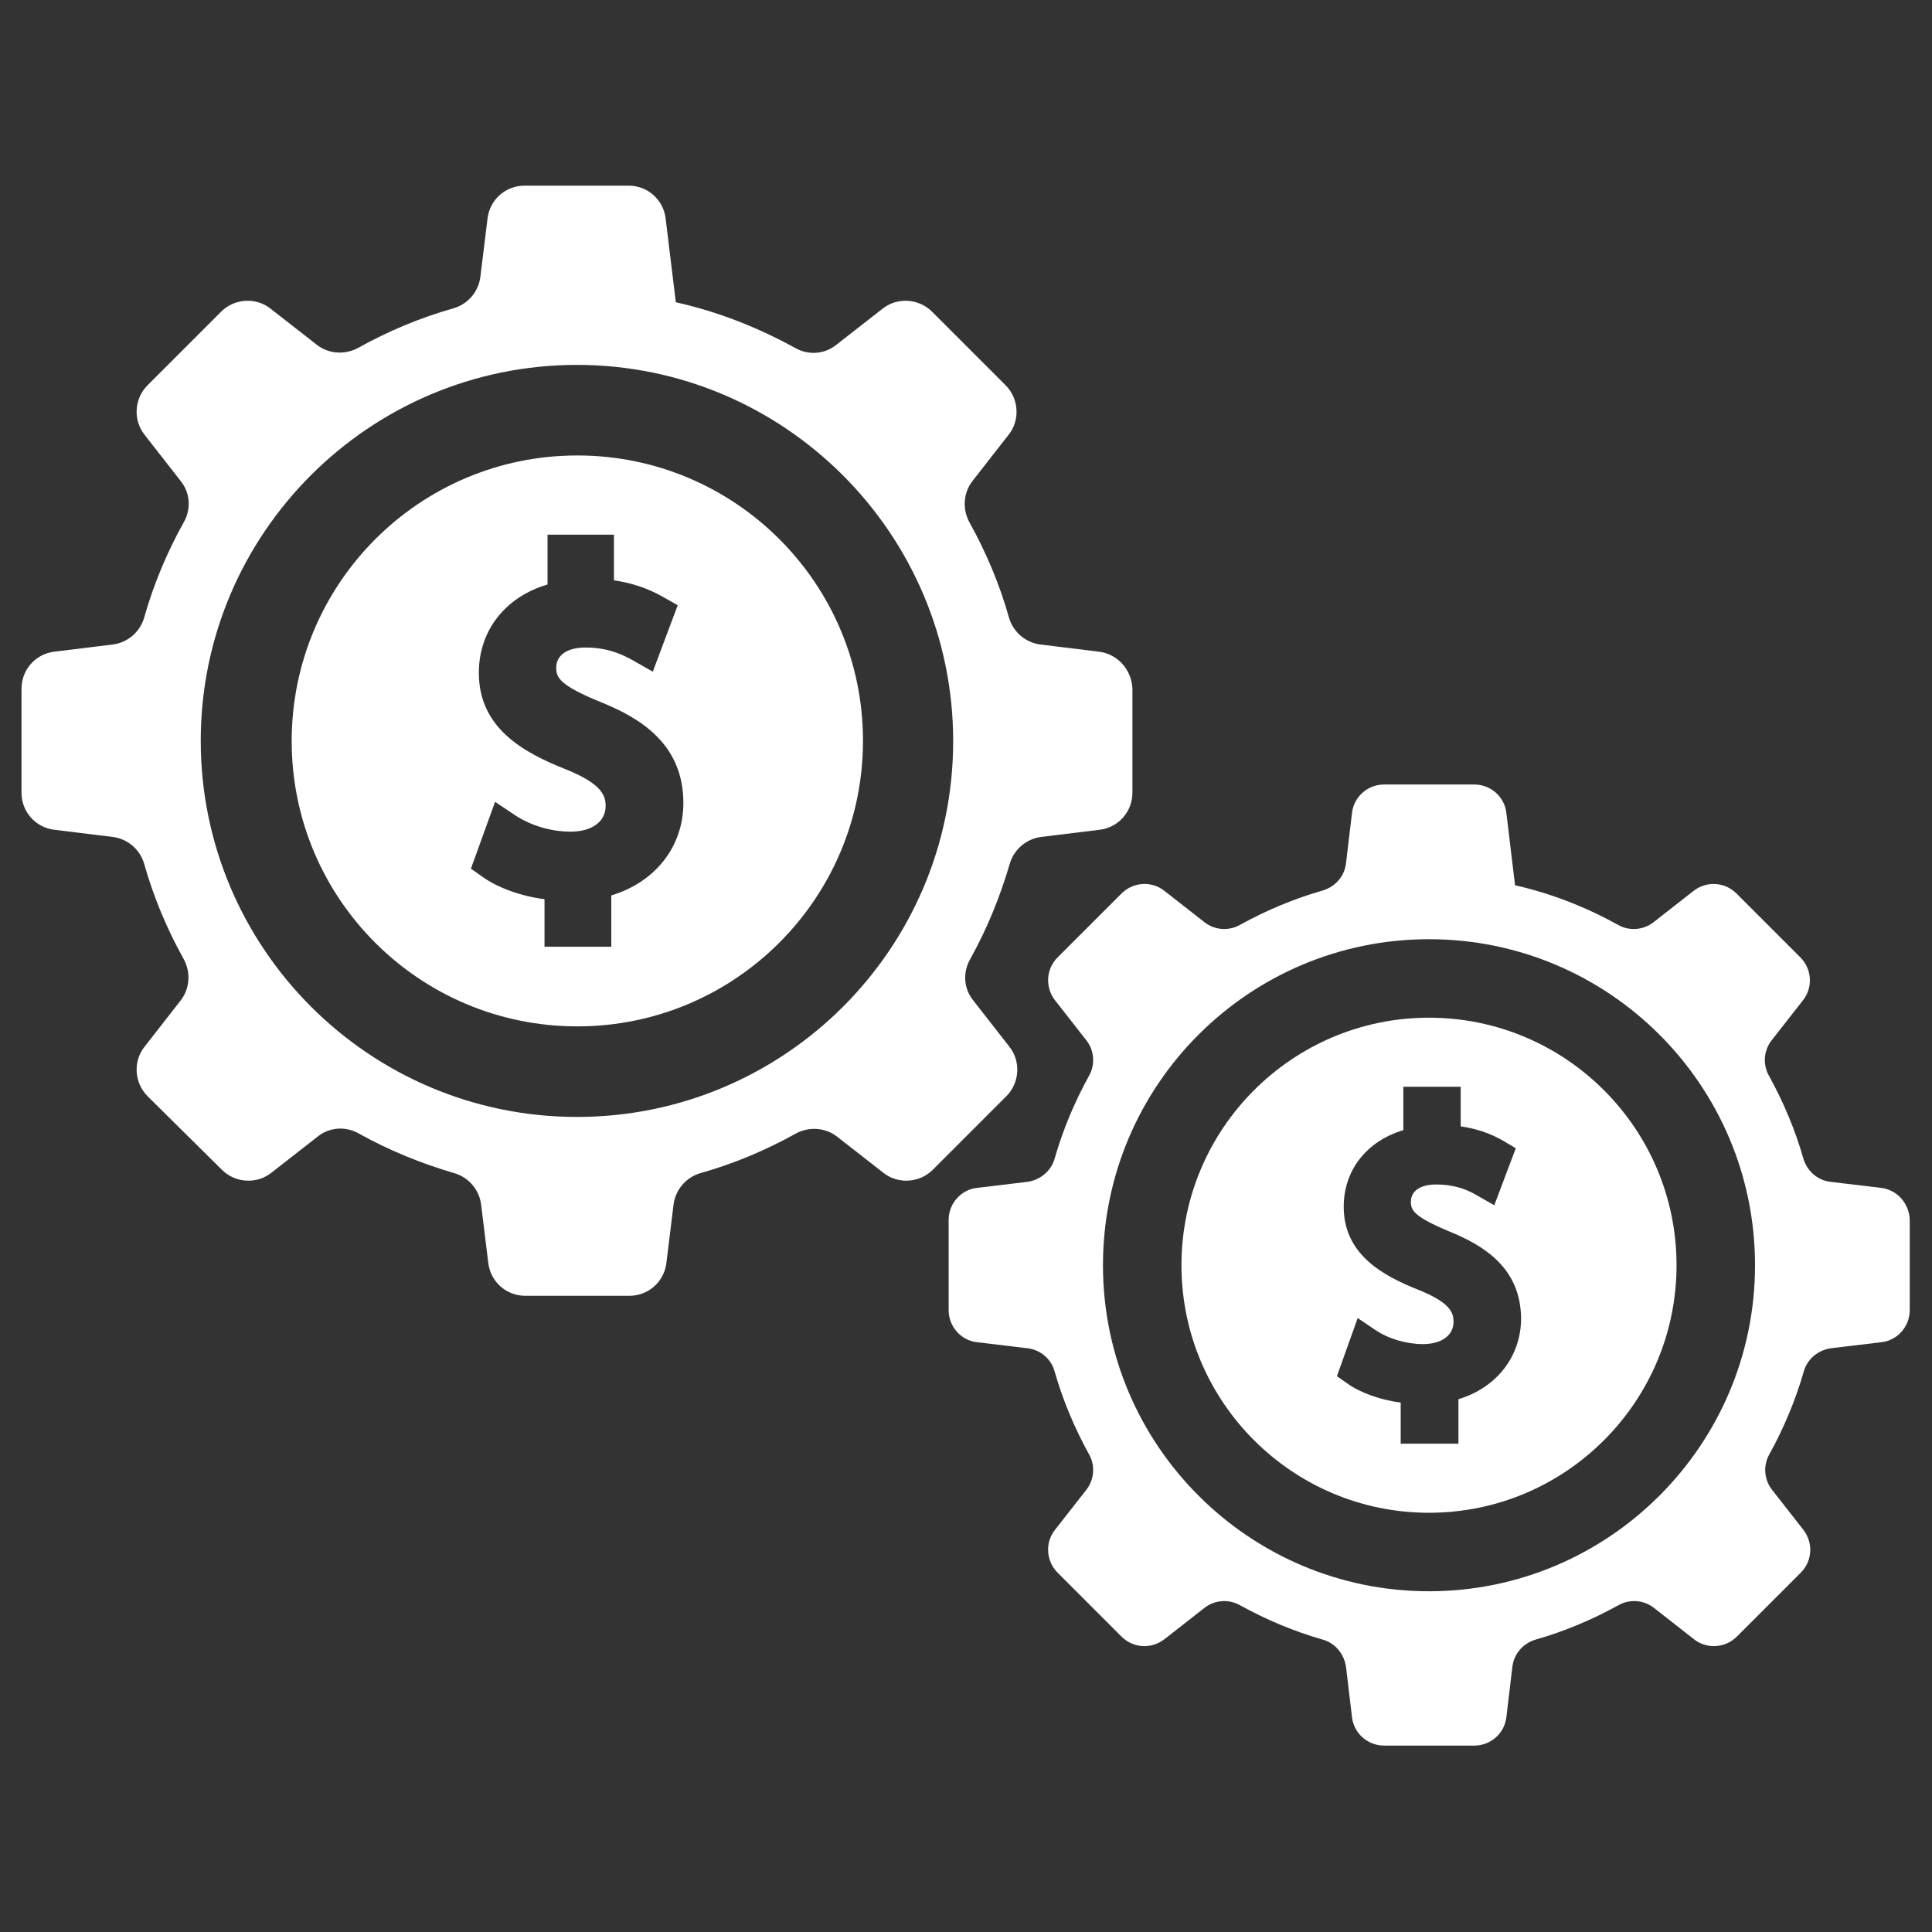
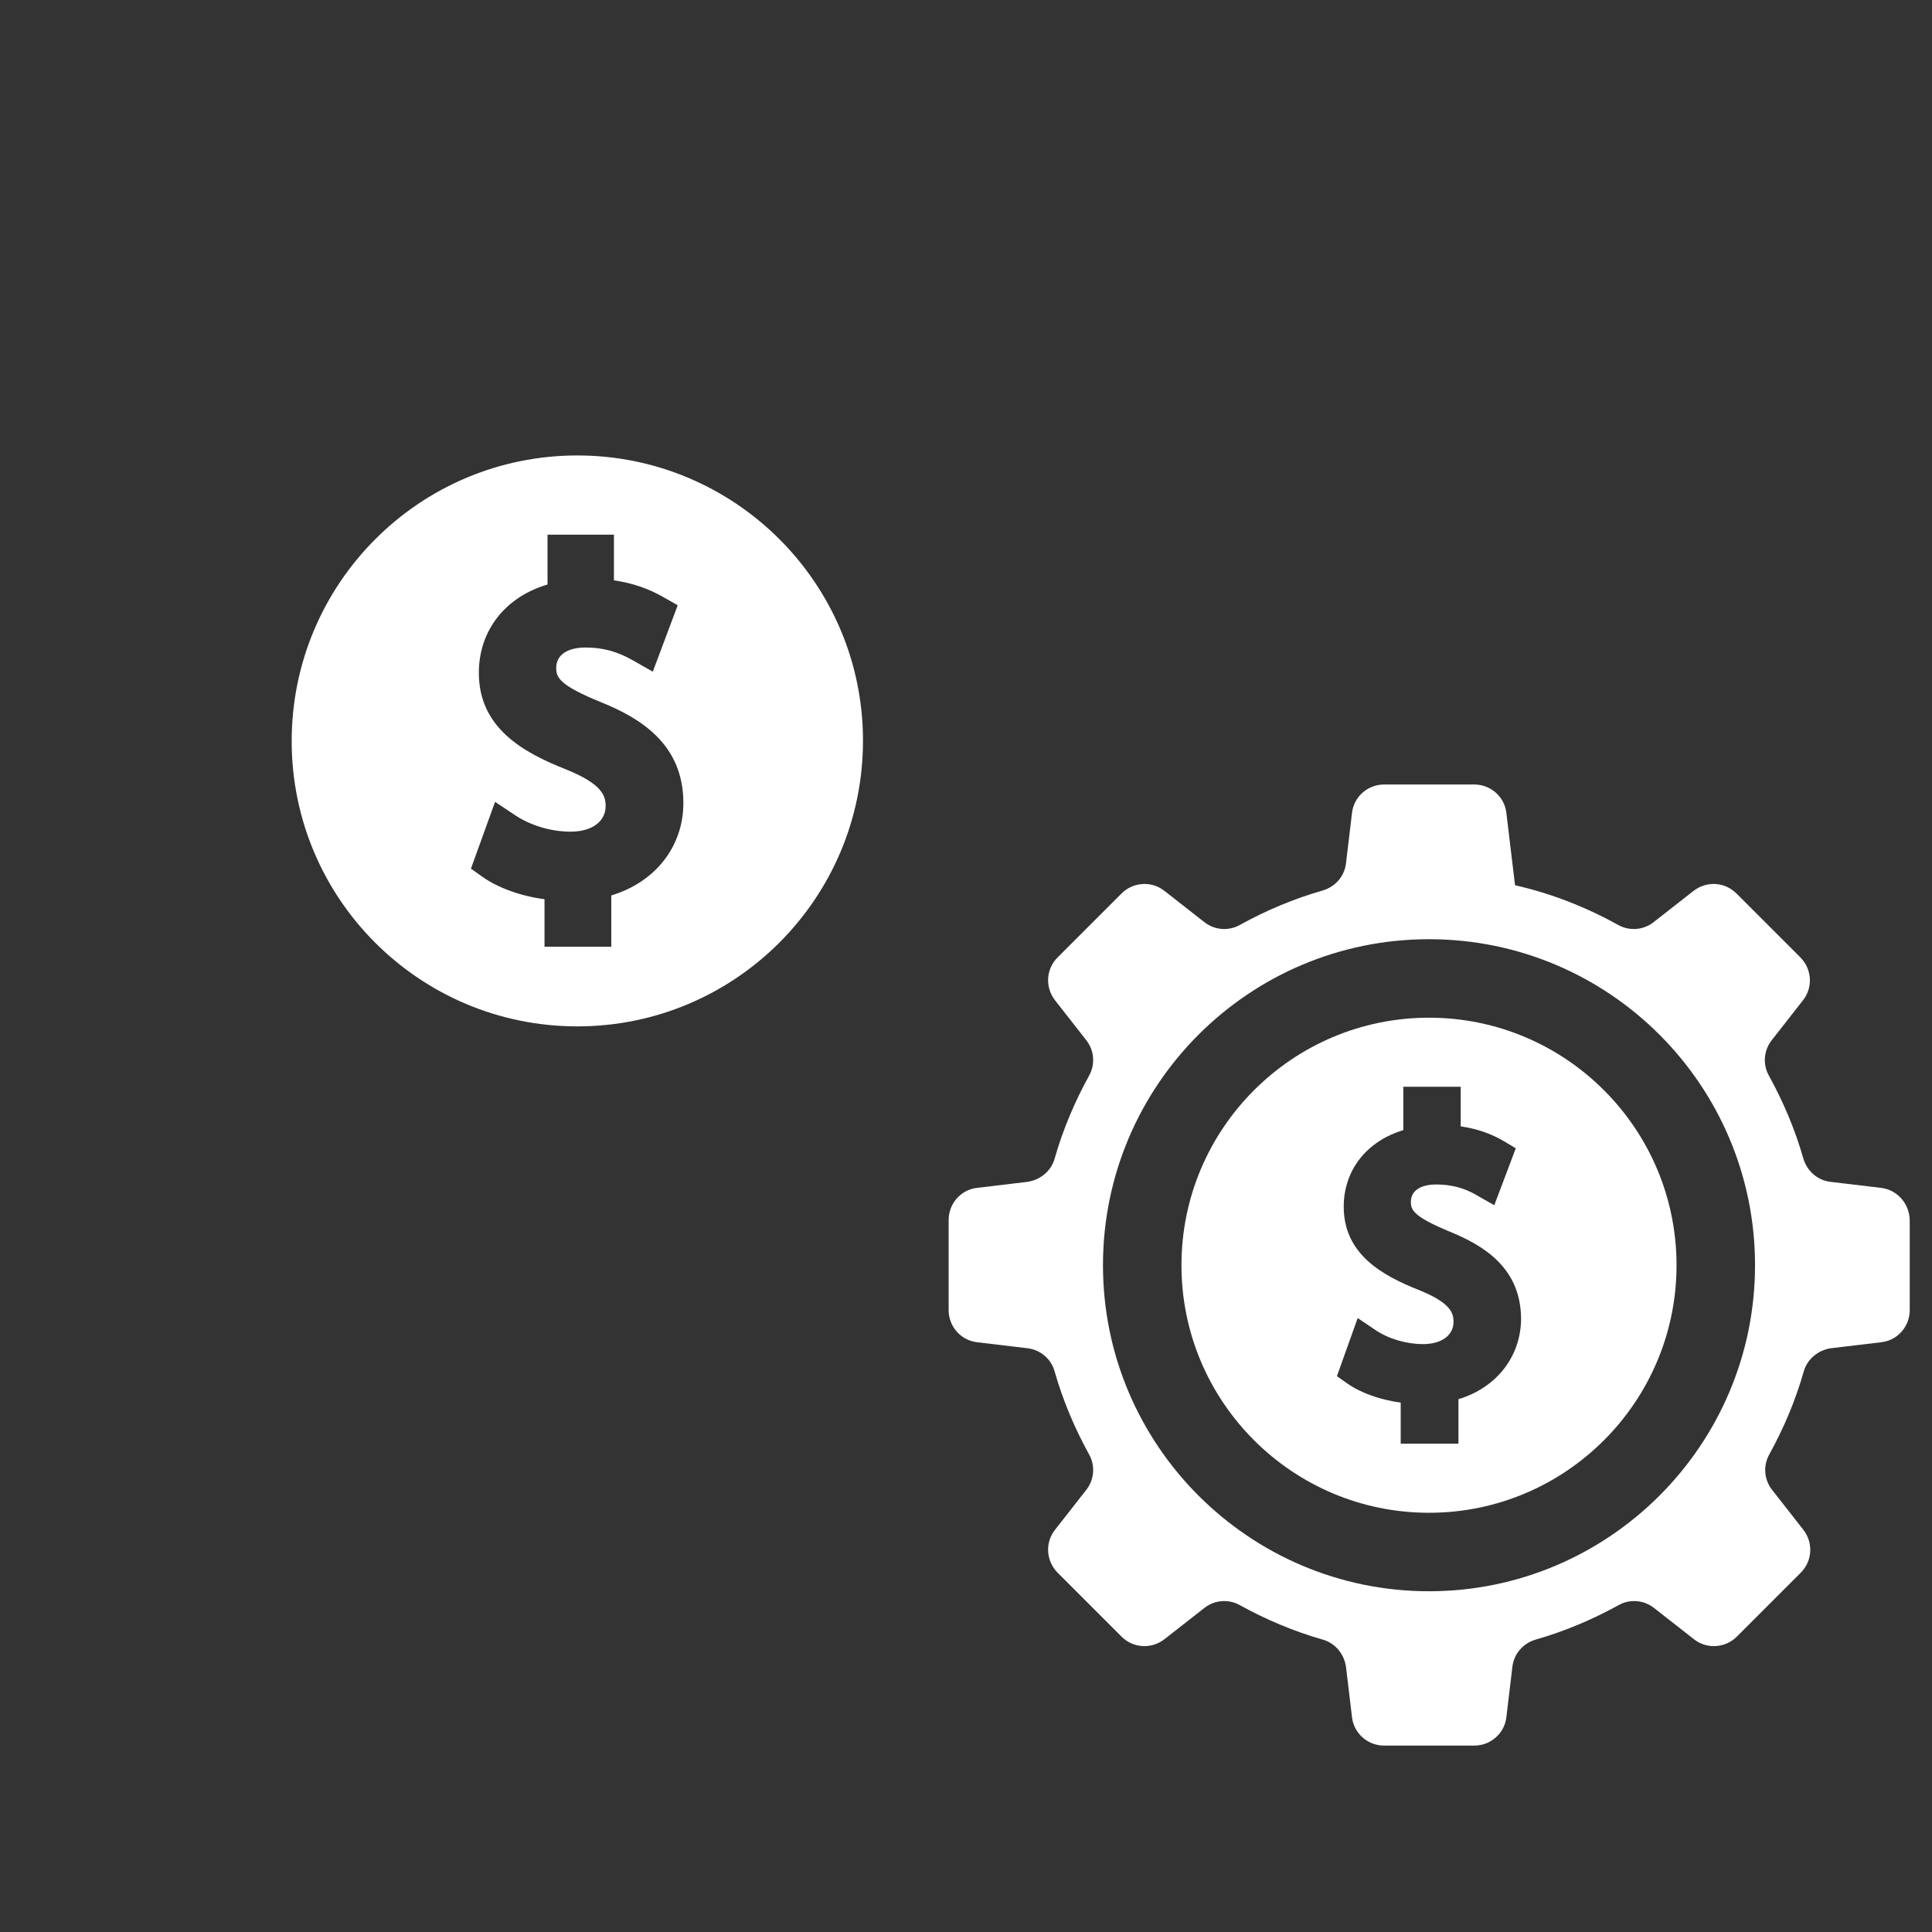
<svg xmlns="http://www.w3.org/2000/svg" id="Layer_1" x="0px" y="0px" viewBox="0 0 512 512" style="enable-background:new 0 0 512 512;" xml:space="preserve">
  <rect x="0" y="0" width="512" height="512" fill="#333333" stroke="none" />
  <style type="text/css">	.st0{fill-rule:evenodd;clip-rule:evenodd;fill:#FFFFFF;}	.st1{fill-rule:evenodd;clip-rule:evenodd;fill:#FFFFFF;}</style>
  <g>
    <g>
      <path class="st0" d="M153,120.7c-41.8,0-75.7,33.9-75.7,75.7S111.2,272,153,272c41.8,0,75.7-33.9,75.7-75.7S194.7,120.7,153,120.7   z M162,237.3v13.6h-17.7v-12.6c-6.2-0.8-12.3-3-16.4-5.9l-3.1-2.2l6.4-17.7l5.4,3.6c4.1,2.7,9.5,4.3,14.6,4.3   c5.7,0,9.3-2.7,9.3-6.8c0-2.6-0.8-5.8-10.5-9.7c-11.4-4.5-23.1-11-23.1-25.6c0-11.2,7-20.1,18.2-23.4v-13.2h17.6v12.1   c4.9,0.7,9.2,2.2,13.2,4.5l3.7,2.1L173,178l-5.1-2.9c-2-1.1-6.1-3.5-12.7-3.5c-4.9,0-7.8,2-7.8,5.4c0,2.5,0.8,4.6,11.9,9.1   c10.1,4.1,21.8,10.9,21.8,26.7C181.1,224.4,173.6,233.8,162,237.3z" />
-       <path class="st1" d="M291.2,172.7l-15.5-1.9c-3.9-0.5-7.2-3.3-8.3-7.1c-2.5-8.9-6.1-17.4-10.5-25.3c-1.9-3.5-1.6-7.8,0.8-10.9   l9.6-12.3c3.1-3.9,2.7-9.6-0.8-13.1l-19.5-19.5c-3.5-3.5-9.2-3.9-13.1-0.8l-12.3,9.6c-3.1,2.5-7.4,2.8-10.9,0.8   c-9.8-5.4-20.4-9.6-31.6-12.1l-2.7-22.2c-0.6-5-4.8-8.7-9.8-8.7h-27.6c-5,0-9.2,3.7-9.8,8.7l-1.9,15.5c-0.5,3.9-3.3,7.2-7.1,8.3   c-8.9,2.5-17.4,6.1-25.3,10.5c-3.5,1.9-7.8,1.6-10.9-0.8l-12.3-9.6c-3.9-3.1-9.6-2.7-13.1,0.8l-19.5,19.5   c-3.5,3.5-3.9,9.2-0.8,13.1l9.6,12.3c2.5,3.1,2.8,7.4,0.8,10.9c-4.4,7.9-8,16.4-10.5,25.3c-1.1,3.8-4.4,6.6-8.3,7.1l-15.5,1.9   c-5,0.6-8.7,4.8-8.7,9.8v27.6c0,5,3.7,9.2,8.7,9.8l15.5,1.9c3.9,0.5,7.2,3.3,8.3,7.1c2.5,8.9,6.1,17.4,10.5,25.3   c1.9,3.5,1.6,7.8-0.8,10.9l-9.6,12.3c-3.1,3.9-2.7,9.6,0.8,13.1L58.8,310c3.5,3.5,9.2,3.9,13.1,0.8l12.3-9.6   c3.1-2.5,7.4-2.8,10.9-0.8c7.9,4.4,16.4,7.9,25.3,10.5c3.8,1.1,6.6,4.4,7.1,8.3l1.9,15.5c0.6,5,4.8,8.7,9.8,8.7h27.6   c5,0,9.2-3.7,9.8-8.7l1.9-15.5c0.5-3.9,3.3-7.2,7.1-8.3c8.9-2.5,17.4-6.1,25.3-10.5c3.5-1.9,7.8-1.6,10.9,0.8l12.3,9.6   c3.9,3.1,9.6,2.7,13.1-0.8l19.5-19.5c3.5-3.5,3.9-9.2,0.8-13.1l-9.6-12.3c-2.5-3.1-2.8-7.4-0.8-10.9c4.4-7.9,7.9-16.4,10.5-25.3   c1.1-3.8,4.4-6.6,8.3-7.1l15.5-1.9c5-0.6,8.7-4.8,8.7-9.8v-27.6C299.9,177.5,296.2,173.3,291.2,172.7z M152.9,296   c-55,0-99.7-44.7-99.7-99.7S98,96.7,152.9,96.7s99.7,44.7,99.7,99.7S207.9,296,152.9,296z" />
    </g>
    <g>
      <path class="st0" d="M378.7,269.7c-36.2,0-65.6,29.4-65.6,65.6s29.4,65.6,65.6,65.6c36.2,0,65.6-29.4,65.6-65.6   S414.9,269.7,378.7,269.7z M386.5,370.8v11.8h-15.3v-10.9c-5.4-0.7-10.7-2.6-14.2-5.1l-2.7-1.9l5.5-15.4l4.6,3.1   c3.5,2.4,8.3,3.8,12.7,3.8c4.9,0,8.1-2.3,8.1-5.9c0-2.3-0.7-5-9.1-8.4c-9.9-3.9-20-9.6-20-22.1c0-9.7,6.1-17.4,15.8-20.3V288h15.2   v10.5c4.2,0.6,8,1.9,11.4,3.9l3.2,1.9l-5.7,15.1l-4.4-2.5c-1.7-1-5.2-3-11-3c-4.2,0-6.7,1.7-6.7,4.6c0,2.2,0.7,3.9,10.3,7.9   c8.8,3.6,18.9,9.5,18.9,23.2C403,359.6,396.5,367.8,386.5,370.8z" />
      <path class="st1" d="M498.5,314.8l-13.4-1.6c-3.4-0.4-6.2-2.8-7.2-6.2c-2.2-7.7-5.3-15-9.1-21.9c-1.7-3-1.4-6.7,0.7-9.4l8.3-10.6   c2.7-3.4,2.4-8.3-0.7-11.4l-16.9-16.9c-3.1-3.1-7.9-3.4-11.4-0.7l-10.6,8.3c-2.7,2.1-6.4,2.4-9.4,0.7c-8.5-4.7-17.6-8.3-27.3-10.5   l-2.3-19.2c-0.5-4.3-4.2-7.5-8.5-7.5h-23.9c-4.3,0-8,3.2-8.5,7.5l-1.6,13.4c-0.4,3.4-2.8,6.2-6.2,7.2c-7.7,2.2-15,5.3-21.9,9.1   c-3,1.7-6.7,1.4-9.4-0.7l-10.6-8.3c-3.4-2.7-8.3-2.4-11.4,0.7l-16.9,16.9c-3.1,3.1-3.4,7.9-0.7,11.4l8.3,10.6   c2.1,2.7,2.4,6.4,0.7,9.4c-3.8,6.9-6.9,14.2-9.1,21.9c-0.9,3.3-3.8,5.7-7.2,6.2l-13.4,1.6c-4.3,0.5-7.5,4.2-7.5,8.5v23.9   c0,4.3,3.2,8,7.5,8.5l13.4,1.6c3.4,0.4,6.3,2.8,7.2,6.2c2.2,7.7,5.3,15,9.1,21.9c1.7,3,1.4,6.7-0.7,9.4l-8.3,10.6   c-2.7,3.4-2.4,8.3,0.7,11.4l16.9,16.9c3.1,3.1,7.9,3.4,11.4,0.7l10.6-8.3c2.7-2.1,6.4-2.4,9.4-0.7c6.9,3.8,14.2,6.9,21.9,9.1   c3.3,0.9,5.7,3.8,6.2,7.2l1.6,13.4c0.5,4.3,4.2,7.5,8.5,7.5h23.9c4.3,0,8-3.2,8.5-7.5l1.6-13.4c0.4-3.4,2.8-6.2,6.2-7.2   c7.7-2.2,15-5.3,21.9-9.1c3-1.7,6.7-1.4,9.4,0.7l10.6,8.3c3.4,2.7,8.3,2.4,11.4-0.7l16.9-16.9c3.1-3.1,3.4-7.9,0.7-11.4l-8.3-10.6   c-2.1-2.7-2.4-6.4-0.7-9.4c3.8-6.9,6.9-14.2,9.1-21.9c0.9-3.3,3.8-5.7,7.2-6.2l13.4-1.6c4.3-0.5,7.5-4.2,7.5-8.5v-23.9   C506,319,502.8,315.3,498.5,314.8z M378.7,421.7c-47.6,0-86.4-38.7-86.4-86.4s38.7-86.4,86.4-86.4s86.4,38.7,86.4,86.4   S426.3,421.7,378.7,421.7z" />
    </g>
  </g>
</svg>